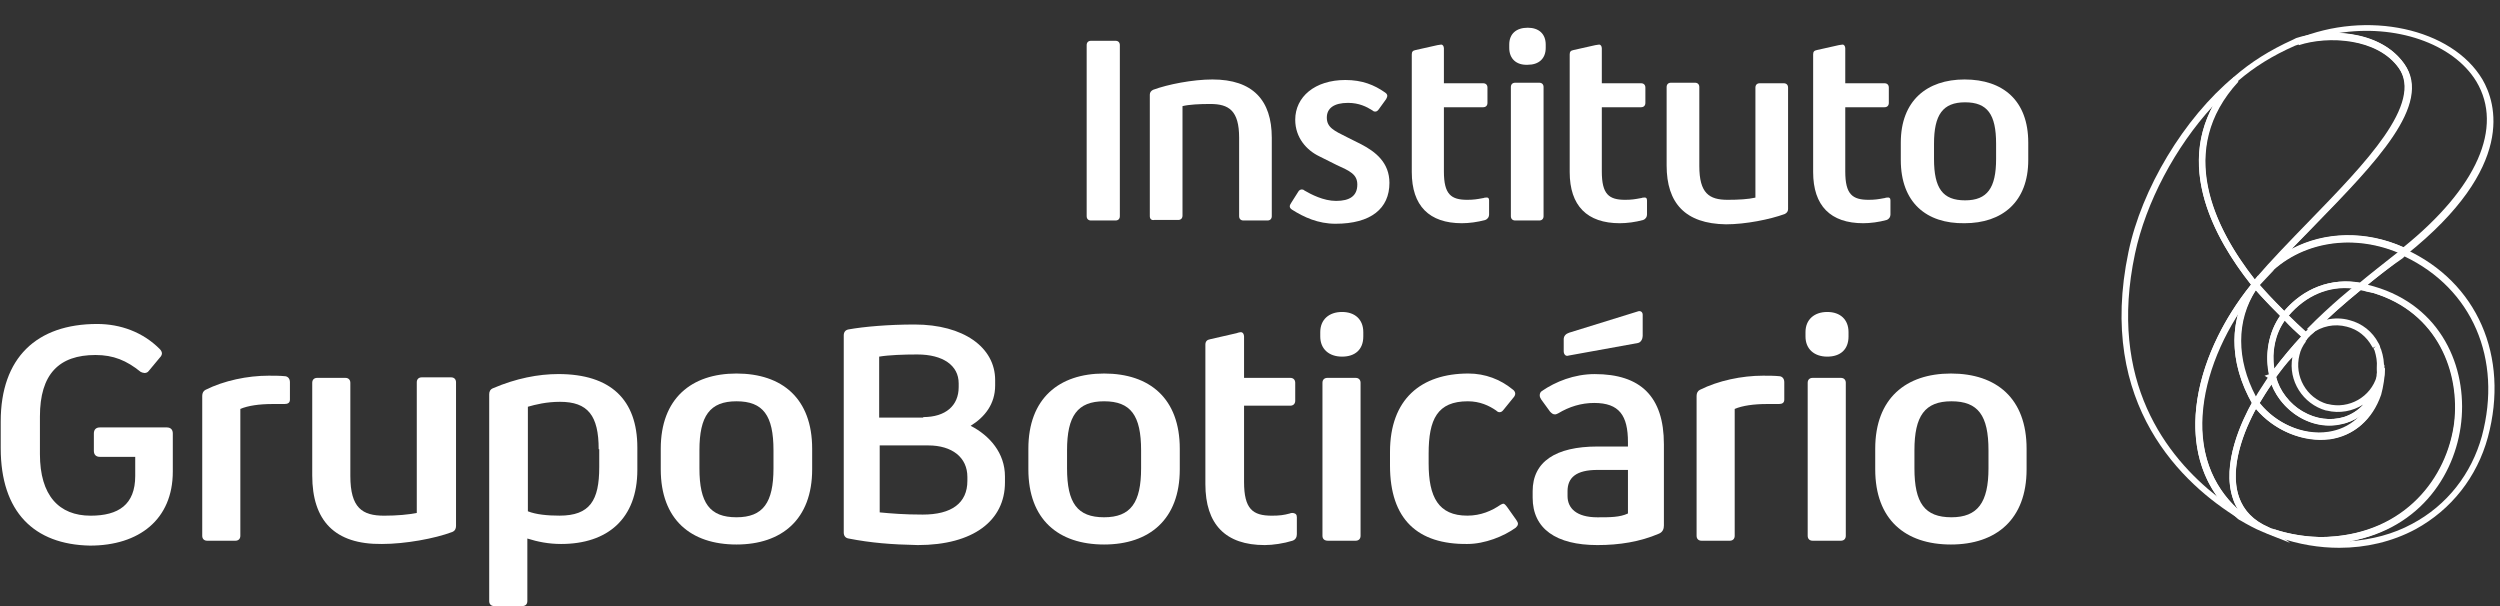
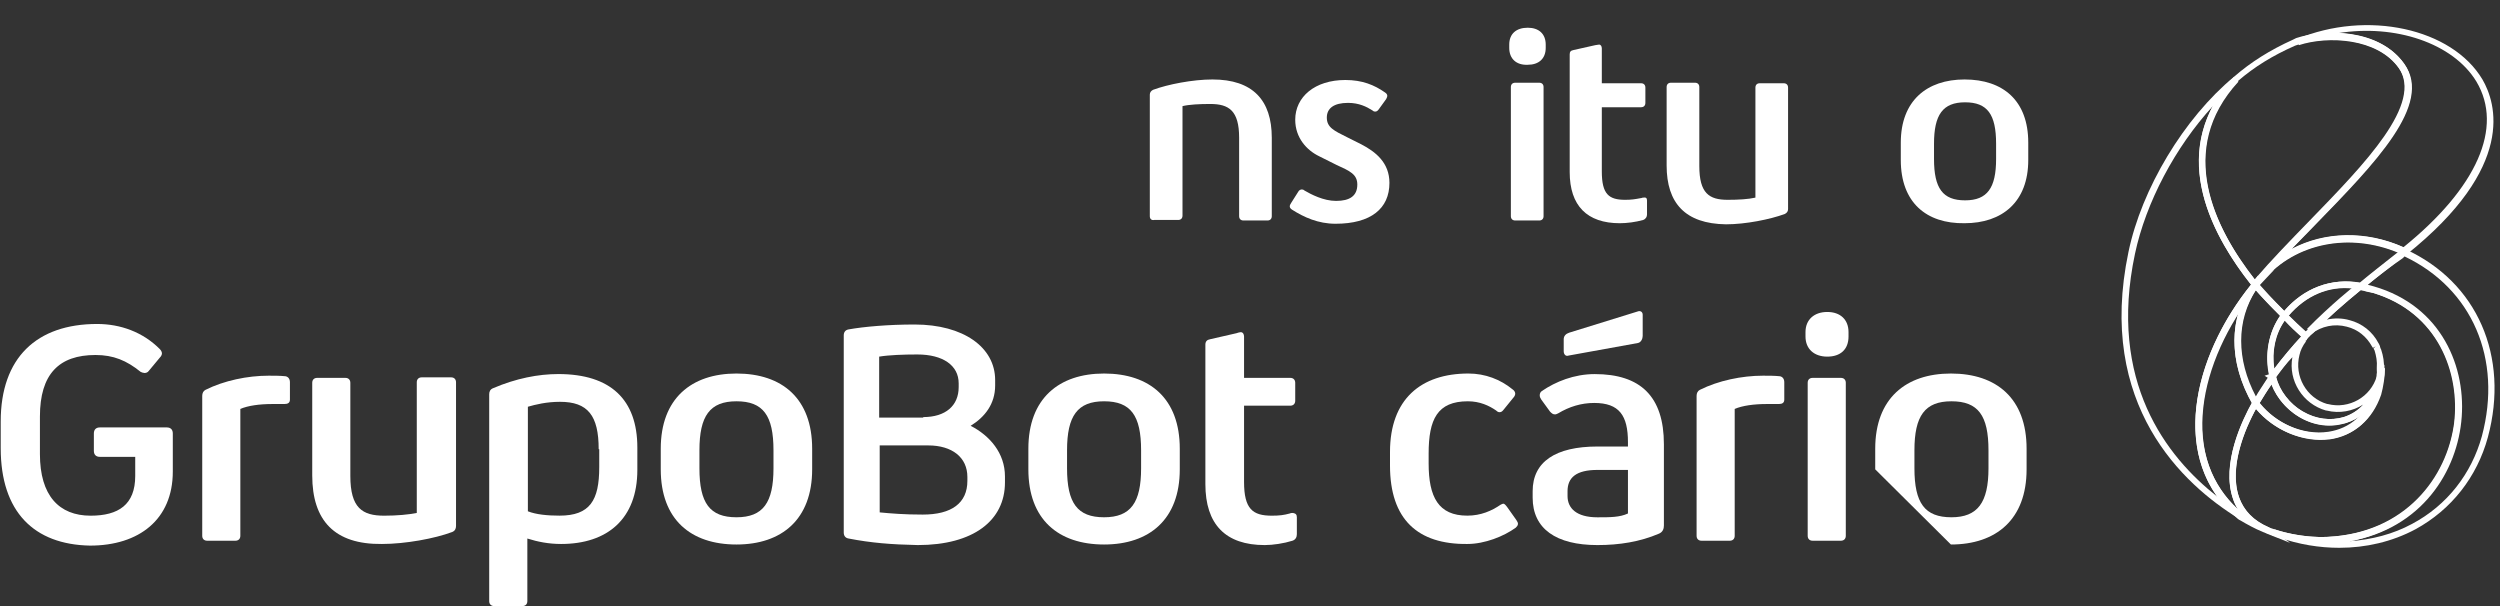
<svg xmlns="http://www.w3.org/2000/svg" width="66" height="16" viewBox="0 0 66 16" fill="none">
  <rect x="0" y="0" width="66" height="16" fill="#333333" stroke="none" />
  <path d="M60.317 8.452L60.245 8.395C59.785 7.935 59.469 7.575 59.469 7.561L59.426 7.503L59.483 7.446C59.527 7.403 59.57 7.345 59.613 7.302C59.642 7.273 59.67 7.23 59.699 7.202L59.728 7.173C60.648 6.181 62.172 5.936 63.509 6.555L63.639 6.612L63.452 6.77C63.006 7.115 62.675 7.374 62.388 7.619L62.359 7.647L62.316 7.633C61.583 7.489 60.892 7.748 60.389 8.366L60.317 8.452ZM59.656 7.518C59.757 7.633 60.001 7.906 60.303 8.208C60.821 7.604 61.554 7.331 62.301 7.46C62.575 7.23 62.891 6.986 63.308 6.655C62.071 6.138 60.691 6.382 59.843 7.288L59.814 7.317C59.785 7.345 59.757 7.374 59.728 7.417C59.699 7.46 59.685 7.489 59.656 7.518Z" fill="white" />
  <path d="M59.095 13.685C57.643 12.794 55.343 10.695 56.191 6.655C56.536 4.987 57.657 3.118 58.98 2.025L59.095 2.155C57.442 3.952 58.448 6.022 59.584 7.46L59.656 7.503L59.541 7.661C58.06 9.516 57.471 12.118 59.196 13.556L59.095 13.685ZM58.419 2.802C57.427 3.88 56.651 5.347 56.364 6.698C55.645 10.077 57.197 12.061 58.535 13.11C57.413 11.543 58.046 9.243 59.411 7.532L59.426 7.517C58.419 6.238 57.528 4.47 58.419 2.802Z" fill="white" />
  <path d="M59.584 7.589L59.512 7.532L59.469 7.561C58.276 6.08 57.226 3.909 58.98 2.025C59.426 1.637 59.929 1.321 60.533 1.048C60.562 1.033 60.59 1.019 60.619 1.005C61.367 0.76 62.804 0.746 63.466 1.68C64.213 2.744 62.69 4.297 61.094 5.95C60.59 6.468 60.073 7 59.642 7.503L59.584 7.589ZM61.568 1.048C61.237 1.048 60.935 1.091 60.677 1.177C60.648 1.191 60.619 1.191 60.59 1.206C60.001 1.465 59.512 1.767 59.081 2.14C57.456 3.909 58.405 5.95 59.526 7.374C59.958 6.87 60.461 6.353 60.964 5.835C62.445 4.311 63.983 2.73 63.322 1.781C62.948 1.249 62.229 1.048 61.568 1.048Z" fill="white" />
  <path d="M61.755 14.462C61.238 14.462 60.691 14.375 60.159 14.188C60.102 14.174 60.044 14.145 59.987 14.131L60.044 13.973C60.375 14.088 60.921 14.203 61.453 14.174C63.624 14.073 64.703 12.492 64.818 10.982C64.918 9.588 64.185 8.006 62.302 7.647L62.129 7.618L62.273 7.503C62.589 7.244 62.963 6.942 63.337 6.655L63.466 6.554L63.509 6.583C65.393 7.446 66.255 9.401 65.68 11.543C65.393 12.593 64.717 13.455 63.768 13.973C63.15 14.303 62.46 14.462 61.755 14.462ZM62.503 7.517C64.358 7.963 65.091 9.559 64.99 10.997C64.889 12.449 63.926 13.959 62.028 14.289C62.618 14.246 63.179 14.102 63.682 13.829C64.602 13.34 65.249 12.506 65.522 11.514C66.068 9.473 65.263 7.618 63.48 6.77L63.437 6.813C63.121 7.029 62.79 7.287 62.503 7.517Z" fill="white" />
  <path d="M59.843 7.302L59.714 7.187C60.102 6.741 60.547 6.296 60.979 5.85C62.46 4.326 63.998 2.744 63.337 1.81C62.762 0.99 61.439 0.947 60.691 1.192L60.634 1.033C62.488 0.257 64.731 0.746 65.536 2.097C65.896 2.716 66.442 4.398 63.524 6.727L63.48 6.756L63.437 6.727C62.158 6.137 60.72 6.367 59.843 7.302ZM61.726 0.875C62.373 0.904 63.078 1.12 63.48 1.695C64.228 2.759 62.704 4.311 61.108 5.95C60.907 6.152 60.706 6.367 60.504 6.569C61.367 6.109 62.46 6.08 63.452 6.526C65.393 4.958 66.097 3.363 65.378 2.155C64.76 1.134 63.222 0.631 61.726 0.875Z" fill="white" />
  <path d="M60.461 14.332L59.843 14.088C59.814 14.073 59.785 14.059 59.742 14.045C59.527 13.958 59.297 13.829 59.153 13.743C59.124 13.728 59.095 13.714 59.081 13.7C57.241 12.161 57.873 9.429 59.44 7.503V7.489L59.469 7.474L59.613 7.273V7.388L60.044 7.115L59.599 7.589C58.995 8.437 58.995 9.544 59.599 10.608L59.627 10.652L59.613 10.695C59.354 11.14 58.808 12.262 59.11 13.124C59.239 13.484 59.498 13.743 59.886 13.915C59.9 13.915 59.9 13.93 59.915 13.93L59.929 13.944L60.461 14.332ZM59.095 8.251C57.974 9.976 57.657 12.132 59.081 13.441C59.023 13.354 58.98 13.268 58.952 13.168C58.635 12.262 59.181 11.126 59.455 10.637C58.995 9.832 58.88 8.998 59.095 8.251Z" fill="white" />
  <path d="M61.237 11.601C60.576 11.601 59.9 11.256 59.483 10.695L59.455 10.652L59.483 10.609C59.584 10.45 59.728 10.22 59.871 9.99L60.044 9.732L60.087 9.933C60.173 10.307 60.432 10.666 60.806 10.867C61.151 11.069 61.539 11.112 61.884 11.011C62.589 10.796 62.79 10.005 62.79 9.76C62.79 9.746 62.79 9.746 62.79 9.732L62.963 9.717C62.963 9.732 62.963 9.732 62.963 9.746C62.963 9.933 62.919 10.22 62.862 10.422C62.632 11.083 62.157 11.486 61.525 11.586C61.424 11.586 61.324 11.601 61.237 11.601ZM59.656 10.637C60.102 11.198 60.835 11.514 61.496 11.414C61.856 11.356 62.172 11.184 62.402 10.911C62.273 11.026 62.114 11.112 61.928 11.169C61.525 11.299 61.094 11.241 60.705 11.011C60.36 10.81 60.102 10.494 59.972 10.149C59.843 10.321 59.742 10.494 59.656 10.637Z" fill="white" />
  <path d="M59.541 10.81L59.469 10.681C58.822 9.545 58.837 8.38 59.469 7.474L59.527 7.388L59.599 7.474C59.627 7.518 59.944 7.863 60.346 8.28L60.404 8.337L60.361 8.395C60.044 8.797 59.929 9.372 60.073 9.919L60.087 9.947L59.972 10.134C59.843 10.335 59.714 10.537 59.627 10.681L59.541 10.81ZM59.555 7.661C59.038 8.466 59.038 9.487 59.555 10.465C59.627 10.335 59.728 10.192 59.828 10.034L59.915 9.904C59.785 9.343 59.9 8.754 60.202 8.323C59.9 8.05 59.67 7.791 59.555 7.661Z" fill="white" />
  <path d="M61.295 14.347C60.677 14.347 60.159 14.189 60.001 14.131L59.958 14.117C59.915 14.102 59.886 14.088 59.857 14.073C59.397 13.887 59.095 13.585 58.951 13.168C58.635 12.233 59.21 11.054 59.469 10.594L59.526 10.479L59.598 10.58C60.044 11.169 60.792 11.5 61.468 11.399C62.042 11.313 62.459 10.939 62.661 10.35C62.718 10.177 62.761 9.933 62.747 9.76C62.747 9.732 62.747 9.717 62.747 9.703C62.761 9.545 62.733 9.401 62.69 9.257L62.661 9.2L62.718 9.142L62.646 9.185C62.632 9.171 62.632 9.157 62.618 9.142C62.474 8.883 62.244 8.696 61.956 8.625C61.626 8.538 61.295 8.61 61.022 8.811L60.907 8.682C61.511 8.064 62.186 7.518 62.201 7.518L62.273 7.489H62.301C62.344 7.489 62.373 7.503 62.416 7.518L62.445 7.532C62.474 7.546 62.503 7.546 62.531 7.546L62.589 7.561C62.618 7.575 62.646 7.575 62.675 7.589C64.472 8.136 65.105 9.789 64.932 11.198C64.746 12.693 63.595 14.26 61.424 14.361C61.41 14.347 61.352 14.347 61.295 14.347ZM59.555 10.796C59.282 11.299 58.836 12.319 59.11 13.125C59.239 13.498 59.512 13.772 59.915 13.93C59.944 13.944 59.972 13.944 60.001 13.959L60.044 13.973C60.202 14.03 60.792 14.203 61.439 14.174C63.509 14.073 64.602 12.593 64.789 11.169C64.947 9.832 64.357 8.251 62.646 7.733C62.618 7.733 62.589 7.719 62.575 7.719L62.503 7.704C62.474 7.704 62.459 7.69 62.445 7.69L62.402 7.676C62.373 7.676 62.344 7.661 62.316 7.661C62.229 7.733 61.841 8.049 61.424 8.438C61.626 8.395 61.827 8.395 62.028 8.452C62.359 8.538 62.632 8.754 62.79 9.056C62.804 9.07 62.804 9.085 62.819 9.113C62.833 9.128 62.833 9.142 62.833 9.157C62.833 9.171 62.848 9.185 62.848 9.2L62.862 9.228C62.919 9.401 62.948 9.573 62.934 9.746C62.934 9.76 62.934 9.789 62.934 9.803C62.934 9.99 62.891 10.249 62.833 10.436C62.603 11.098 62.129 11.514 61.496 11.601C60.821 11.687 60.044 11.371 59.555 10.796Z" fill="white" />
  <path d="M60.878 8.999L60.821 8.941C60.634 8.783 60.447 8.596 60.26 8.395L60.202 8.337L60.26 8.265C60.792 7.604 61.554 7.316 62.345 7.475L62.517 7.503L62.373 7.618C61.813 8.078 61.439 8.409 61.079 8.783L61.065 8.797C61.008 8.84 60.964 8.884 60.921 8.927L60.878 8.999ZM60.418 8.337C60.562 8.481 60.72 8.625 60.864 8.754C60.892 8.725 60.936 8.697 60.964 8.668C61.295 8.337 61.64 8.021 62.115 7.618C61.468 7.547 60.878 7.805 60.418 8.337Z" fill="white" />
  <path d="M59.958 10.134L59.915 9.962C59.771 9.387 59.886 8.768 60.202 8.337L59.814 7.719L60.36 8.265C60.562 8.466 60.748 8.639 60.921 8.797L60.993 8.855L60.935 8.912C60.921 8.926 60.907 8.955 60.892 8.97C60.648 9.214 60.288 9.674 60.073 9.962L59.958 10.134ZM60.317 8.466C60.073 8.811 59.972 9.271 60.044 9.732C60.26 9.444 60.562 9.085 60.748 8.883C60.605 8.754 60.461 8.625 60.317 8.466Z" fill="white" />
  <path d="M61.496 11.227C61.223 11.227 60.95 11.155 60.706 11.011C60.317 10.781 60.03 10.408 59.915 10.005L59.785 9.919L59.915 9.876L59.972 9.487L60.03 9.746C60.245 9.459 60.547 9.099 60.749 8.898L60.878 9.013C60.792 9.128 60.734 9.243 60.706 9.372C60.562 9.933 60.892 10.508 61.439 10.666H61.453C62.014 10.81 62.589 10.479 62.747 9.933V9.861H62.761C62.776 9.789 62.776 9.717 62.776 9.646L62.948 9.631C62.948 9.674 62.963 9.818 62.934 9.991H62.92C62.833 10.35 62.575 10.968 61.928 11.169C61.784 11.198 61.64 11.227 61.496 11.227ZM60.087 9.962C60.188 10.321 60.447 10.652 60.792 10.868C61.137 11.069 61.525 11.112 61.87 11.011C62.086 10.94 62.258 10.825 62.388 10.681C62.114 10.853 61.77 10.925 61.424 10.839H61.41C60.792 10.666 60.404 10.048 60.519 9.43C60.361 9.588 60.202 9.804 60.087 9.962Z" fill="white" />
  <path d="M0.019 11.831V11.126C0.019 9.444 0.968 8.553 2.564 8.553C3.182 8.553 3.772 8.768 4.217 9.214C4.246 9.243 4.275 9.286 4.275 9.329C4.275 9.358 4.261 9.401 4.217 9.444L3.93 9.789C3.901 9.832 3.858 9.847 3.815 9.847C3.786 9.847 3.743 9.832 3.714 9.818C3.34 9.516 2.995 9.372 2.521 9.372C1.558 9.372 1.054 9.875 1.054 10.997V11.989C1.054 13.082 1.558 13.614 2.392 13.614C3.125 13.614 3.57 13.326 3.57 12.564V12.061H2.636C2.535 12.061 2.478 12.003 2.478 11.903V11.443C2.478 11.342 2.535 11.284 2.636 11.284H4.404C4.505 11.284 4.562 11.342 4.562 11.443V12.449C4.562 13.714 3.671 14.404 2.377 14.404C0.896 14.376 0.019 13.513 0.019 11.831Z" fill="white" />
  <path d="M5.339 14.145V10.45C5.339 10.379 5.368 10.321 5.425 10.292C5.914 10.048 6.532 9.918 7.093 9.918C7.237 9.918 7.395 9.918 7.539 9.933C7.61 9.947 7.654 10.005 7.654 10.091V10.551C7.654 10.637 7.596 10.666 7.51 10.666H7.194C6.848 10.666 6.547 10.709 6.345 10.796V14.145C6.345 14.232 6.288 14.275 6.216 14.275H5.468C5.396 14.275 5.339 14.232 5.339 14.145Z" fill="white" />
  <path d="M8.243 12.55V10.106C8.243 10.019 8.3 9.976 8.372 9.976H9.12C9.206 9.976 9.249 10.034 9.249 10.106V12.564C9.249 13.412 9.566 13.614 10.141 13.614C10.486 13.614 10.788 13.585 11.003 13.542V10.091C11.003 10.005 11.061 9.962 11.133 9.962H11.909C11.995 9.962 12.039 10.019 12.039 10.091V13.887C12.039 13.959 12.01 14.016 11.938 14.045C11.478 14.218 10.701 14.361 10.083 14.361C8.832 14.376 8.243 13.743 8.243 12.55Z" fill="white" />
  <path d="M16.826 11.816V12.405C16.826 13.699 16.035 14.361 14.813 14.361C14.483 14.361 14.195 14.303 13.922 14.217V15.87C13.922 15.957 13.864 16 13.793 16H13.045C12.959 16 12.915 15.942 12.915 15.87V10.407C12.915 10.335 12.944 10.278 13.016 10.249C13.62 9.99 14.21 9.875 14.741 9.875C16.122 9.875 16.826 10.551 16.826 11.816ZM15.805 11.859C15.805 10.968 15.518 10.608 14.785 10.608C14.425 10.608 14.138 10.68 13.936 10.738V13.498C14.152 13.584 14.454 13.613 14.77 13.613C15.575 13.613 15.82 13.21 15.82 12.334V11.859H15.805Z" fill="white" />
  <path d="M17.444 12.391V11.845C17.444 10.522 18.25 9.861 19.443 9.861C20.651 9.861 21.441 10.522 21.441 11.845V12.391C21.441 13.714 20.636 14.375 19.443 14.375C18.235 14.375 17.444 13.714 17.444 12.391ZM20.42 12.363V11.888C20.42 10.968 20.147 10.594 19.443 10.594C18.738 10.594 18.465 10.982 18.465 11.888V12.363C18.465 13.283 18.738 13.656 19.443 13.656C20.147 13.656 20.42 13.268 20.42 12.363Z" fill="white" />
  <path d="M22.404 14.217C22.318 14.203 22.275 14.145 22.275 14.059V8.854C22.275 8.768 22.318 8.711 22.404 8.696C22.807 8.624 23.454 8.567 24.144 8.567C25.438 8.567 26.272 9.171 26.272 10.033V10.177C26.272 10.666 25.999 11.011 25.625 11.241C26.128 11.5 26.531 11.96 26.531 12.578V12.736C26.531 13.743 25.697 14.39 24.23 14.39C23.526 14.375 22.994 14.332 22.404 14.217ZM24.374 11.011C24.964 11.011 25.309 10.709 25.309 10.22V10.12C25.309 9.645 24.892 9.358 24.216 9.358C23.857 9.358 23.468 9.372 23.21 9.415V11.025H24.374V11.011ZM25.539 12.693V12.592C25.539 12.075 25.136 11.759 24.504 11.759H23.224V13.527C23.526 13.556 23.871 13.585 24.36 13.585C25.122 13.585 25.539 13.283 25.539 12.693Z" fill="white" />
  <path d="M27.149 12.391V11.845C27.149 10.522 27.954 9.861 29.148 9.861C30.355 9.861 31.146 10.522 31.146 11.845V12.391C31.146 13.714 30.341 14.375 29.148 14.375C27.94 14.375 27.149 13.714 27.149 12.391ZM30.125 12.363V11.888C30.125 10.968 29.852 10.594 29.148 10.594C28.443 10.594 28.17 10.982 28.17 11.888V12.363C28.17 13.283 28.443 13.656 29.148 13.656C29.852 13.656 30.125 13.268 30.125 12.363Z" fill="white" />
  <path d="M34.237 13.657V14.102C34.237 14.174 34.208 14.246 34.122 14.275C33.892 14.347 33.605 14.39 33.389 14.39C32.354 14.39 31.822 13.844 31.822 12.78V9.099C31.822 9.013 31.865 8.97 31.951 8.955L32.641 8.797C32.684 8.783 32.727 8.769 32.756 8.769C32.814 8.769 32.843 8.826 32.843 8.884V9.976H34.065C34.151 9.976 34.194 10.034 34.194 10.106V10.58C34.194 10.666 34.136 10.71 34.065 10.71H32.843V12.722C32.843 13.441 33.073 13.614 33.576 13.614C33.777 13.614 33.892 13.599 34.05 13.556C34.079 13.542 34.108 13.542 34.136 13.542C34.208 13.556 34.237 13.585 34.237 13.657Z" fill="white" />
-   <path d="M34.855 8.883V8.768C34.855 8.438 35.085 8.236 35.43 8.236C35.775 8.236 35.991 8.438 35.991 8.768V8.883C35.991 9.228 35.775 9.415 35.43 9.415C35.085 9.415 34.855 9.214 34.855 8.883ZM34.913 14.145V10.105C34.913 10.019 34.97 9.976 35.042 9.976H35.79C35.876 9.976 35.919 10.034 35.919 10.105V14.145C35.919 14.232 35.862 14.275 35.79 14.275H35.056C34.97 14.275 34.913 14.232 34.913 14.145Z" fill="white" />
  <path d="M36.696 12.291V11.931C36.696 10.537 37.515 9.861 38.766 9.861C39.212 9.861 39.614 10.019 39.93 10.278C39.974 10.306 40.002 10.35 40.002 10.393C40.002 10.421 39.988 10.465 39.945 10.508L39.7 10.81C39.657 10.867 39.629 10.882 39.585 10.882C39.557 10.882 39.528 10.867 39.499 10.838C39.312 10.709 39.068 10.594 38.752 10.594C37.946 10.594 37.716 11.069 37.716 11.974V12.233C37.716 13.124 37.975 13.613 38.737 13.613C39.097 13.613 39.384 13.484 39.614 13.326C39.643 13.311 39.672 13.297 39.686 13.297C39.715 13.297 39.743 13.326 39.787 13.383L40.031 13.728C40.06 13.771 40.074 13.8 40.074 13.829C40.074 13.872 40.045 13.901 40.017 13.93C39.7 14.16 39.197 14.361 38.737 14.361C37.429 14.375 36.696 13.714 36.696 12.291Z" fill="white" />
  <path d="M43.927 11.73V13.873C43.927 13.959 43.899 14.045 43.798 14.088C43.295 14.304 42.748 14.39 42.173 14.39C41.081 14.39 40.462 13.959 40.462 13.139V12.967C40.462 12.191 41.066 11.788 42.173 11.788H42.978V11.673C42.978 10.968 42.748 10.638 42.087 10.638C41.742 10.638 41.426 10.738 41.138 10.911C41.109 10.925 41.081 10.94 41.052 10.94C40.994 10.94 40.966 10.911 40.922 10.868L40.692 10.552C40.664 10.508 40.649 10.48 40.649 10.437C40.649 10.393 40.664 10.35 40.707 10.322C41.066 10.077 41.555 9.876 42.101 9.876C43.309 9.876 43.927 10.465 43.927 11.73ZM41.282 9.272V8.956C41.282 8.869 41.339 8.812 41.426 8.783L43.237 8.222C43.309 8.194 43.367 8.237 43.367 8.309V8.869C43.367 8.941 43.324 9.042 43.237 9.056L41.411 9.387C41.339 9.416 41.282 9.358 41.282 9.272ZM42.978 13.556V12.406H42.173C41.613 12.406 41.383 12.607 41.383 12.967V13.096C41.383 13.413 41.613 13.657 42.173 13.657C42.504 13.657 42.763 13.657 42.978 13.556Z" fill="white" />
  <path d="M44.79 14.145V10.45C44.79 10.379 44.819 10.321 44.876 10.292C45.365 10.048 45.983 9.918 46.544 9.918C46.688 9.918 46.846 9.918 46.99 9.933C47.062 9.947 47.105 10.005 47.105 10.091V10.551C47.105 10.637 47.047 10.666 46.961 10.666H46.645C46.3 10.666 45.998 10.709 45.796 10.796V14.145C45.796 14.232 45.739 14.275 45.667 14.275H44.919C44.847 14.275 44.79 14.232 44.79 14.145Z" fill="white" />
  <path d="M47.665 8.883V8.768C47.665 8.438 47.895 8.236 48.24 8.236C48.585 8.236 48.801 8.438 48.801 8.768V8.883C48.801 9.228 48.585 9.415 48.24 9.415C47.895 9.415 47.665 9.214 47.665 8.883ZM47.723 14.145V10.105C47.723 10.019 47.78 9.976 47.852 9.976H48.6C48.686 9.976 48.729 10.034 48.729 10.105V14.145C48.729 14.232 48.672 14.275 48.6 14.275H47.852C47.78 14.275 47.723 14.232 47.723 14.145Z" fill="white" />
-   <path d="M49.506 12.391V11.845C49.506 10.522 50.311 9.861 51.504 9.861C52.712 9.861 53.502 10.522 53.502 11.845V12.391C53.502 13.714 52.697 14.375 51.504 14.375C50.296 14.375 49.506 13.714 49.506 12.391ZM52.496 12.363V11.888C52.496 10.968 52.223 10.594 51.518 10.594C50.814 10.594 50.541 10.982 50.541 11.888V12.363C50.541 13.283 50.814 13.656 51.518 13.656C52.209 13.656 52.496 13.268 52.496 12.363Z" fill="white" />
-   <path d="M28.688 5.706V1.192C28.688 1.12 28.731 1.077 28.802 1.077H29.45C29.521 1.077 29.564 1.12 29.564 1.192V5.706C29.564 5.778 29.521 5.821 29.45 5.821H28.802C28.731 5.821 28.688 5.778 28.688 5.706Z" fill="white" />
+   <path d="M49.506 12.391V11.845C49.506 10.522 50.311 9.861 51.504 9.861C52.712 9.861 53.502 10.522 53.502 11.845V12.391C53.502 13.714 52.697 14.375 51.504 14.375ZM52.496 12.363V11.888C52.496 10.968 52.223 10.594 51.518 10.594C50.814 10.594 50.541 10.982 50.541 11.888V12.363C50.541 13.283 50.814 13.656 51.518 13.656C52.209 13.656 52.496 13.268 52.496 12.363Z" fill="white" />
  <path d="M30.355 5.706V2.5C30.355 2.443 30.384 2.4 30.441 2.371C30.829 2.227 31.491 2.098 32.008 2.098C33.072 2.098 33.575 2.644 33.575 3.636V5.706C33.575 5.778 33.532 5.821 33.461 5.821H32.828C32.756 5.821 32.713 5.778 32.713 5.706V3.636C32.713 2.917 32.44 2.745 31.951 2.745C31.663 2.745 31.39 2.759 31.218 2.802V5.692C31.218 5.764 31.174 5.807 31.103 5.807H30.47C30.398 5.821 30.355 5.778 30.355 5.706Z" fill="white" />
  <path d="M34.108 5.534C34.064 5.505 34.05 5.476 34.05 5.447C34.05 5.419 34.064 5.39 34.093 5.347L34.266 5.074C34.294 5.016 34.338 5.002 34.366 5.002C34.381 5.002 34.41 5.002 34.438 5.03C34.611 5.131 34.941 5.304 35.272 5.304C35.632 5.304 35.833 5.174 35.833 4.872C35.833 4.599 35.632 4.513 35.286 4.355L34.826 4.125C34.496 3.966 34.194 3.636 34.194 3.161C34.194 2.558 34.711 2.112 35.517 2.112C35.962 2.112 36.279 2.241 36.566 2.442C36.609 2.471 36.624 2.5 36.624 2.529C36.624 2.558 36.609 2.586 36.595 2.615L36.408 2.874C36.379 2.917 36.35 2.946 36.307 2.946C36.293 2.946 36.264 2.946 36.235 2.917C36.077 2.816 35.876 2.716 35.588 2.716C35.215 2.716 35.028 2.859 35.028 3.104C35.028 3.363 35.215 3.449 35.56 3.621L35.934 3.808C36.322 4.01 36.681 4.297 36.681 4.829C36.681 5.505 36.192 5.907 35.258 5.907C34.798 5.907 34.424 5.735 34.108 5.534Z" fill="white" />
-   <path d="M39.312 5.289V5.663C39.312 5.72 39.284 5.778 39.212 5.807C39.01 5.864 38.78 5.893 38.593 5.893C37.731 5.893 37.271 5.433 37.271 4.542V1.436C37.271 1.364 37.3 1.335 37.371 1.321L37.947 1.192C37.975 1.192 38.018 1.177 38.047 1.177C38.09 1.177 38.119 1.22 38.119 1.278V2.198H39.154C39.226 2.198 39.269 2.241 39.269 2.313V2.716C39.269 2.788 39.226 2.831 39.154 2.831H38.119V4.527C38.119 5.131 38.306 5.275 38.737 5.275C38.895 5.275 38.996 5.26 39.14 5.232C39.169 5.232 39.183 5.217 39.212 5.217C39.284 5.203 39.312 5.232 39.312 5.289Z" fill="white" />
  <path d="M39.844 1.264V1.178C39.844 0.89 40.031 0.732 40.333 0.732C40.621 0.732 40.807 0.89 40.807 1.178V1.264C40.807 1.551 40.621 1.71 40.333 1.71C40.031 1.724 39.844 1.551 39.844 1.264ZM39.887 5.706V2.299C39.887 2.227 39.931 2.184 40.002 2.184H40.635C40.707 2.184 40.75 2.227 40.75 2.299V5.706C40.75 5.778 40.707 5.821 40.635 5.821H40.002C39.931 5.821 39.887 5.778 39.887 5.706Z" fill="white" />
  <path d="M43.481 5.289V5.663C43.481 5.72 43.453 5.778 43.381 5.807C43.18 5.864 42.95 5.893 42.763 5.893C41.9 5.893 41.44 5.433 41.44 4.542V1.436C41.44 1.364 41.469 1.335 41.541 1.321L42.116 1.192C42.144 1.192 42.188 1.177 42.216 1.177C42.259 1.177 42.288 1.22 42.288 1.278V2.198H43.323C43.395 2.198 43.438 2.241 43.438 2.313V2.716C43.438 2.788 43.395 2.831 43.323 2.831H42.288V4.527C42.288 5.131 42.475 5.275 42.906 5.275C43.065 5.275 43.165 5.26 43.309 5.232C43.338 5.232 43.352 5.217 43.381 5.217C43.453 5.203 43.481 5.232 43.481 5.289Z" fill="white" />
  <path d="M43.999 4.369V2.299C43.999 2.227 44.042 2.184 44.114 2.184H44.747C44.819 2.184 44.862 2.227 44.862 2.299V4.383C44.862 5.102 45.121 5.275 45.609 5.275C45.897 5.275 46.156 5.26 46.343 5.217V2.313C46.343 2.241 46.386 2.198 46.458 2.198H47.09C47.162 2.198 47.205 2.241 47.205 2.313V5.519C47.205 5.577 47.177 5.62 47.119 5.649C46.731 5.792 46.084 5.922 45.566 5.922C44.488 5.907 43.999 5.361 43.999 4.369Z" fill="white" />
-   <path d="M49.908 5.289V5.663C49.908 5.72 49.88 5.778 49.808 5.807C49.606 5.864 49.376 5.893 49.189 5.893C48.327 5.893 47.867 5.433 47.867 4.542V1.436C47.867 1.364 47.895 1.335 47.967 1.321L48.542 1.192C48.571 1.192 48.614 1.177 48.643 1.177C48.686 1.177 48.715 1.22 48.715 1.278V2.198H49.75C49.822 2.198 49.865 2.241 49.865 2.313V2.716C49.865 2.788 49.822 2.831 49.75 2.831H48.715V4.527C48.715 5.131 48.902 5.275 49.333 5.275C49.491 5.275 49.592 5.26 49.736 5.232C49.764 5.232 49.779 5.217 49.808 5.217C49.88 5.203 49.908 5.232 49.908 5.289Z" fill="white" />
  <path d="M50.181 4.225V3.765C50.181 2.658 50.871 2.098 51.864 2.098C52.884 2.098 53.546 2.658 53.546 3.765V4.225C53.546 5.333 52.856 5.893 51.864 5.893C50.857 5.908 50.181 5.347 50.181 4.225ZM52.697 4.197V3.794C52.697 3.018 52.467 2.701 51.878 2.701C51.288 2.701 51.058 3.032 51.058 3.794V4.197C51.058 4.973 51.288 5.289 51.878 5.289C52.467 5.289 52.697 4.959 52.697 4.197Z" fill="white" />
</svg>